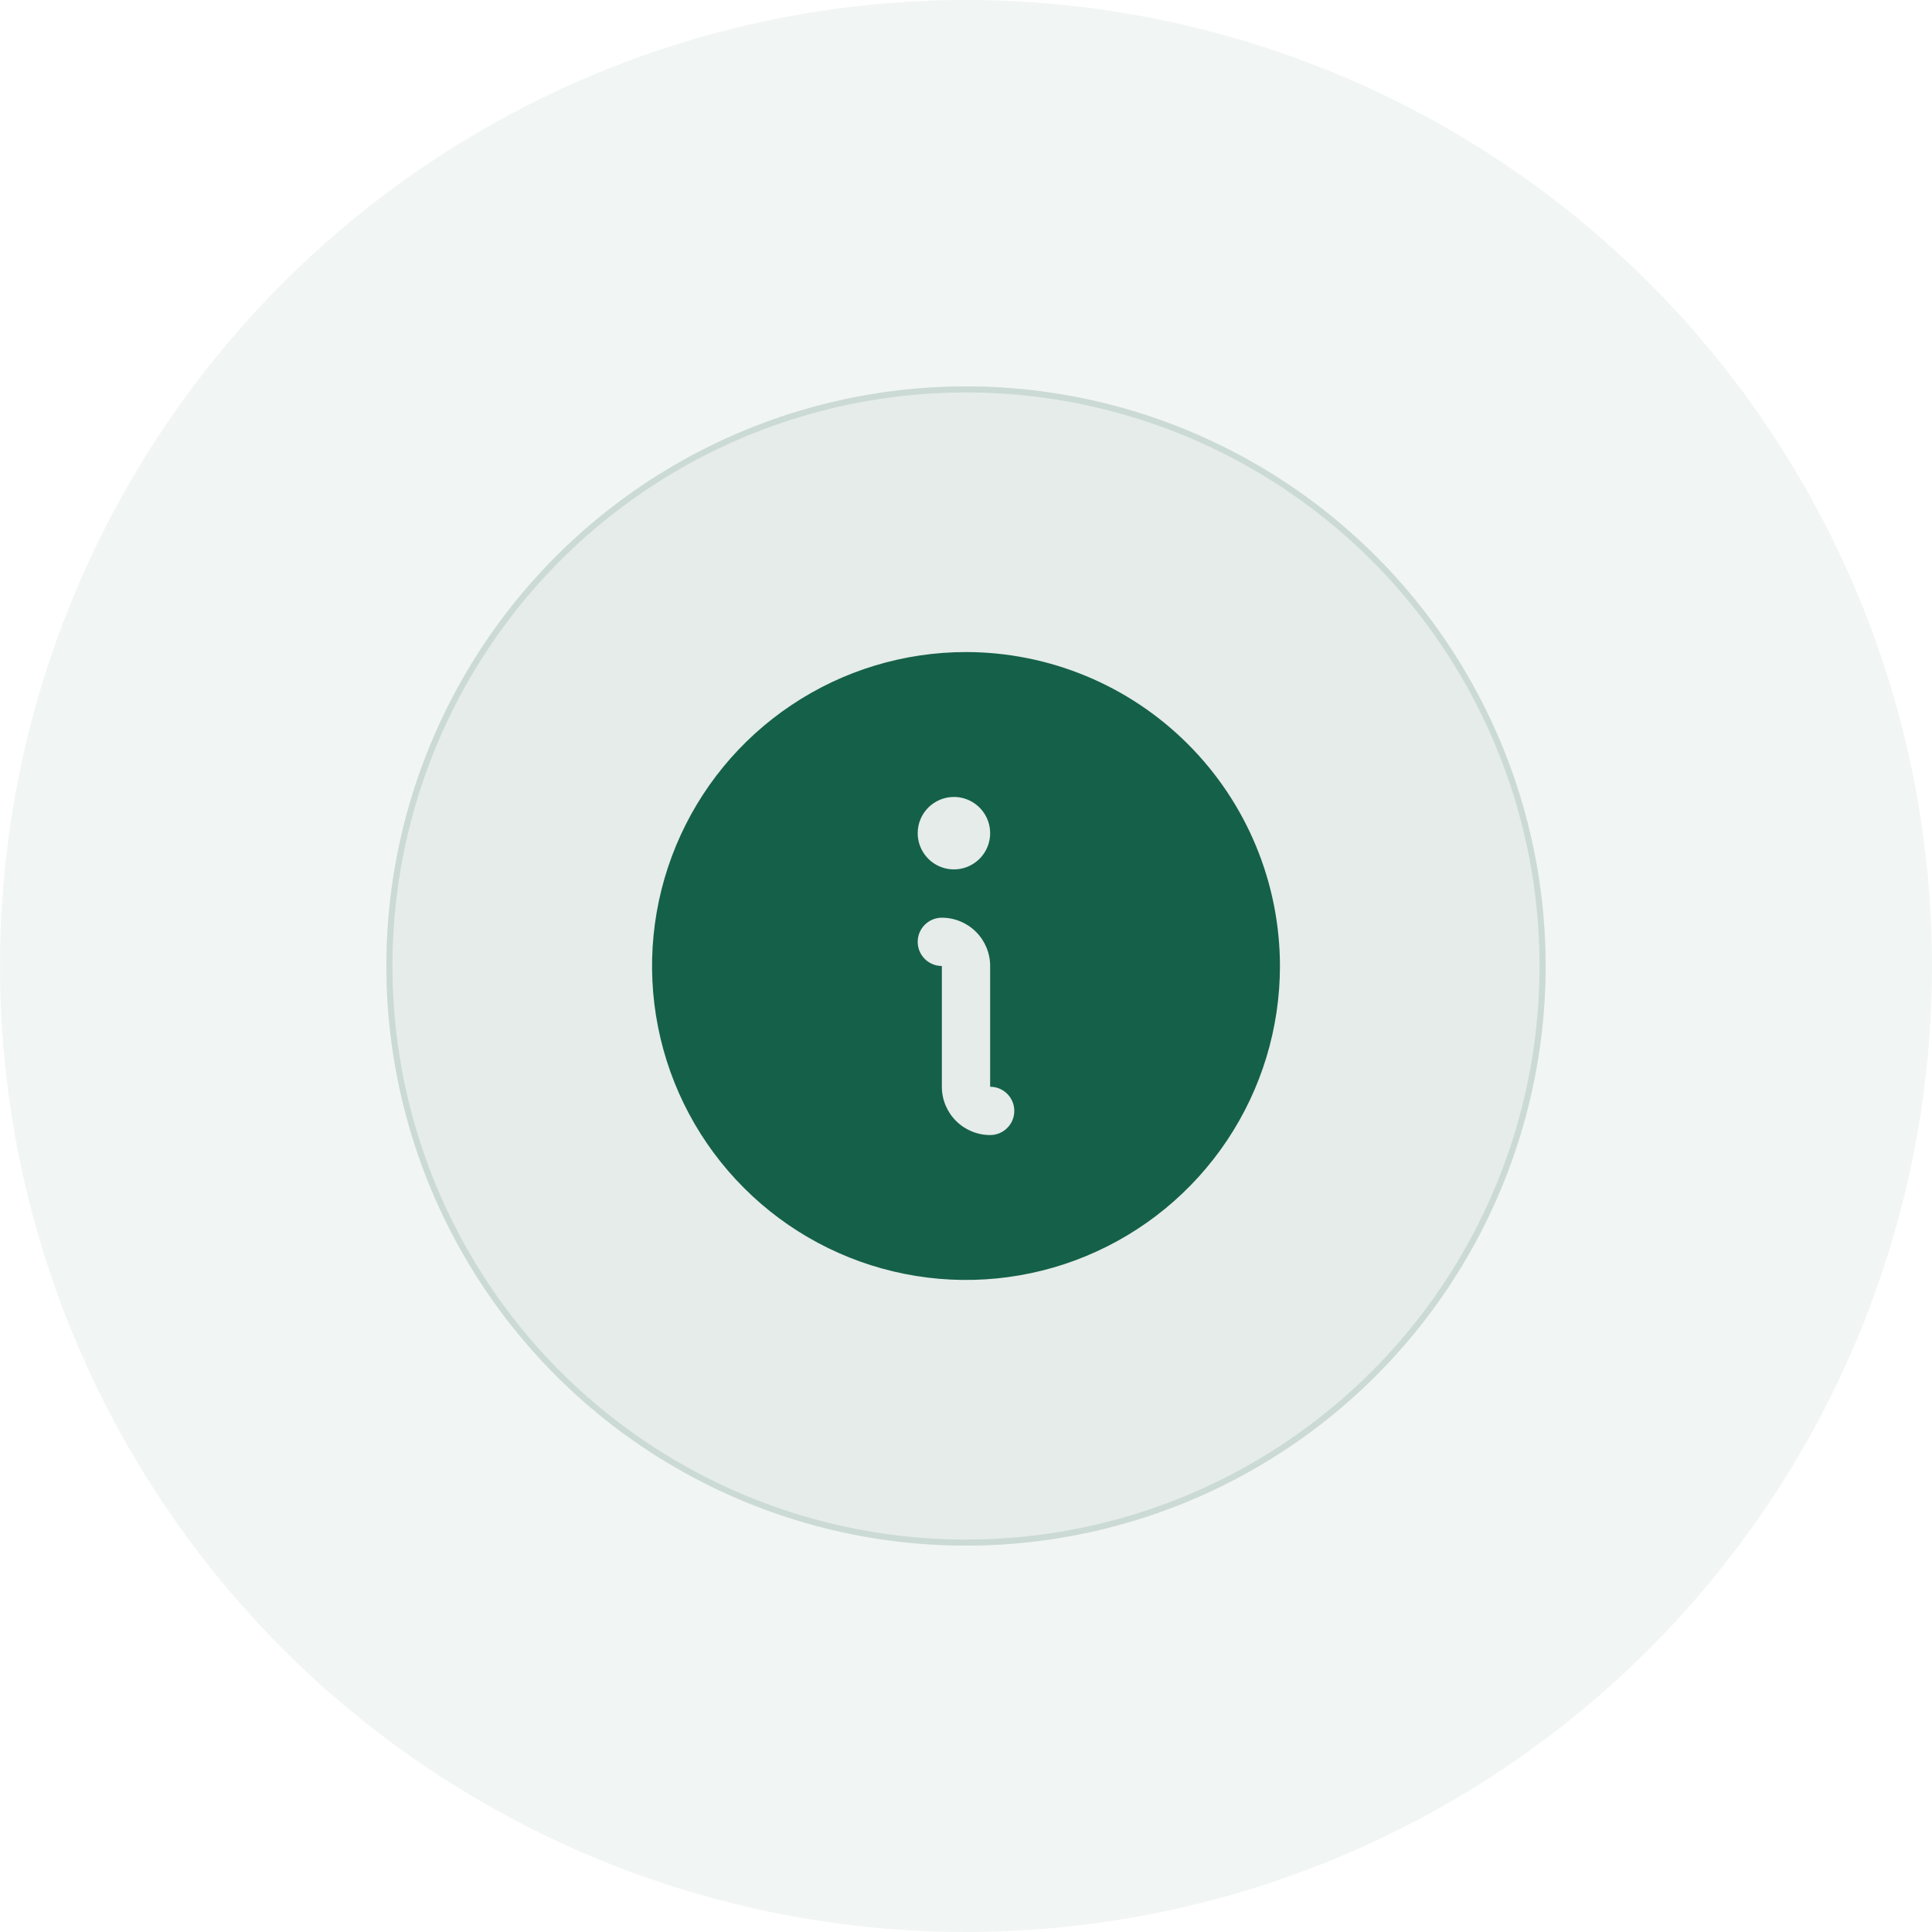
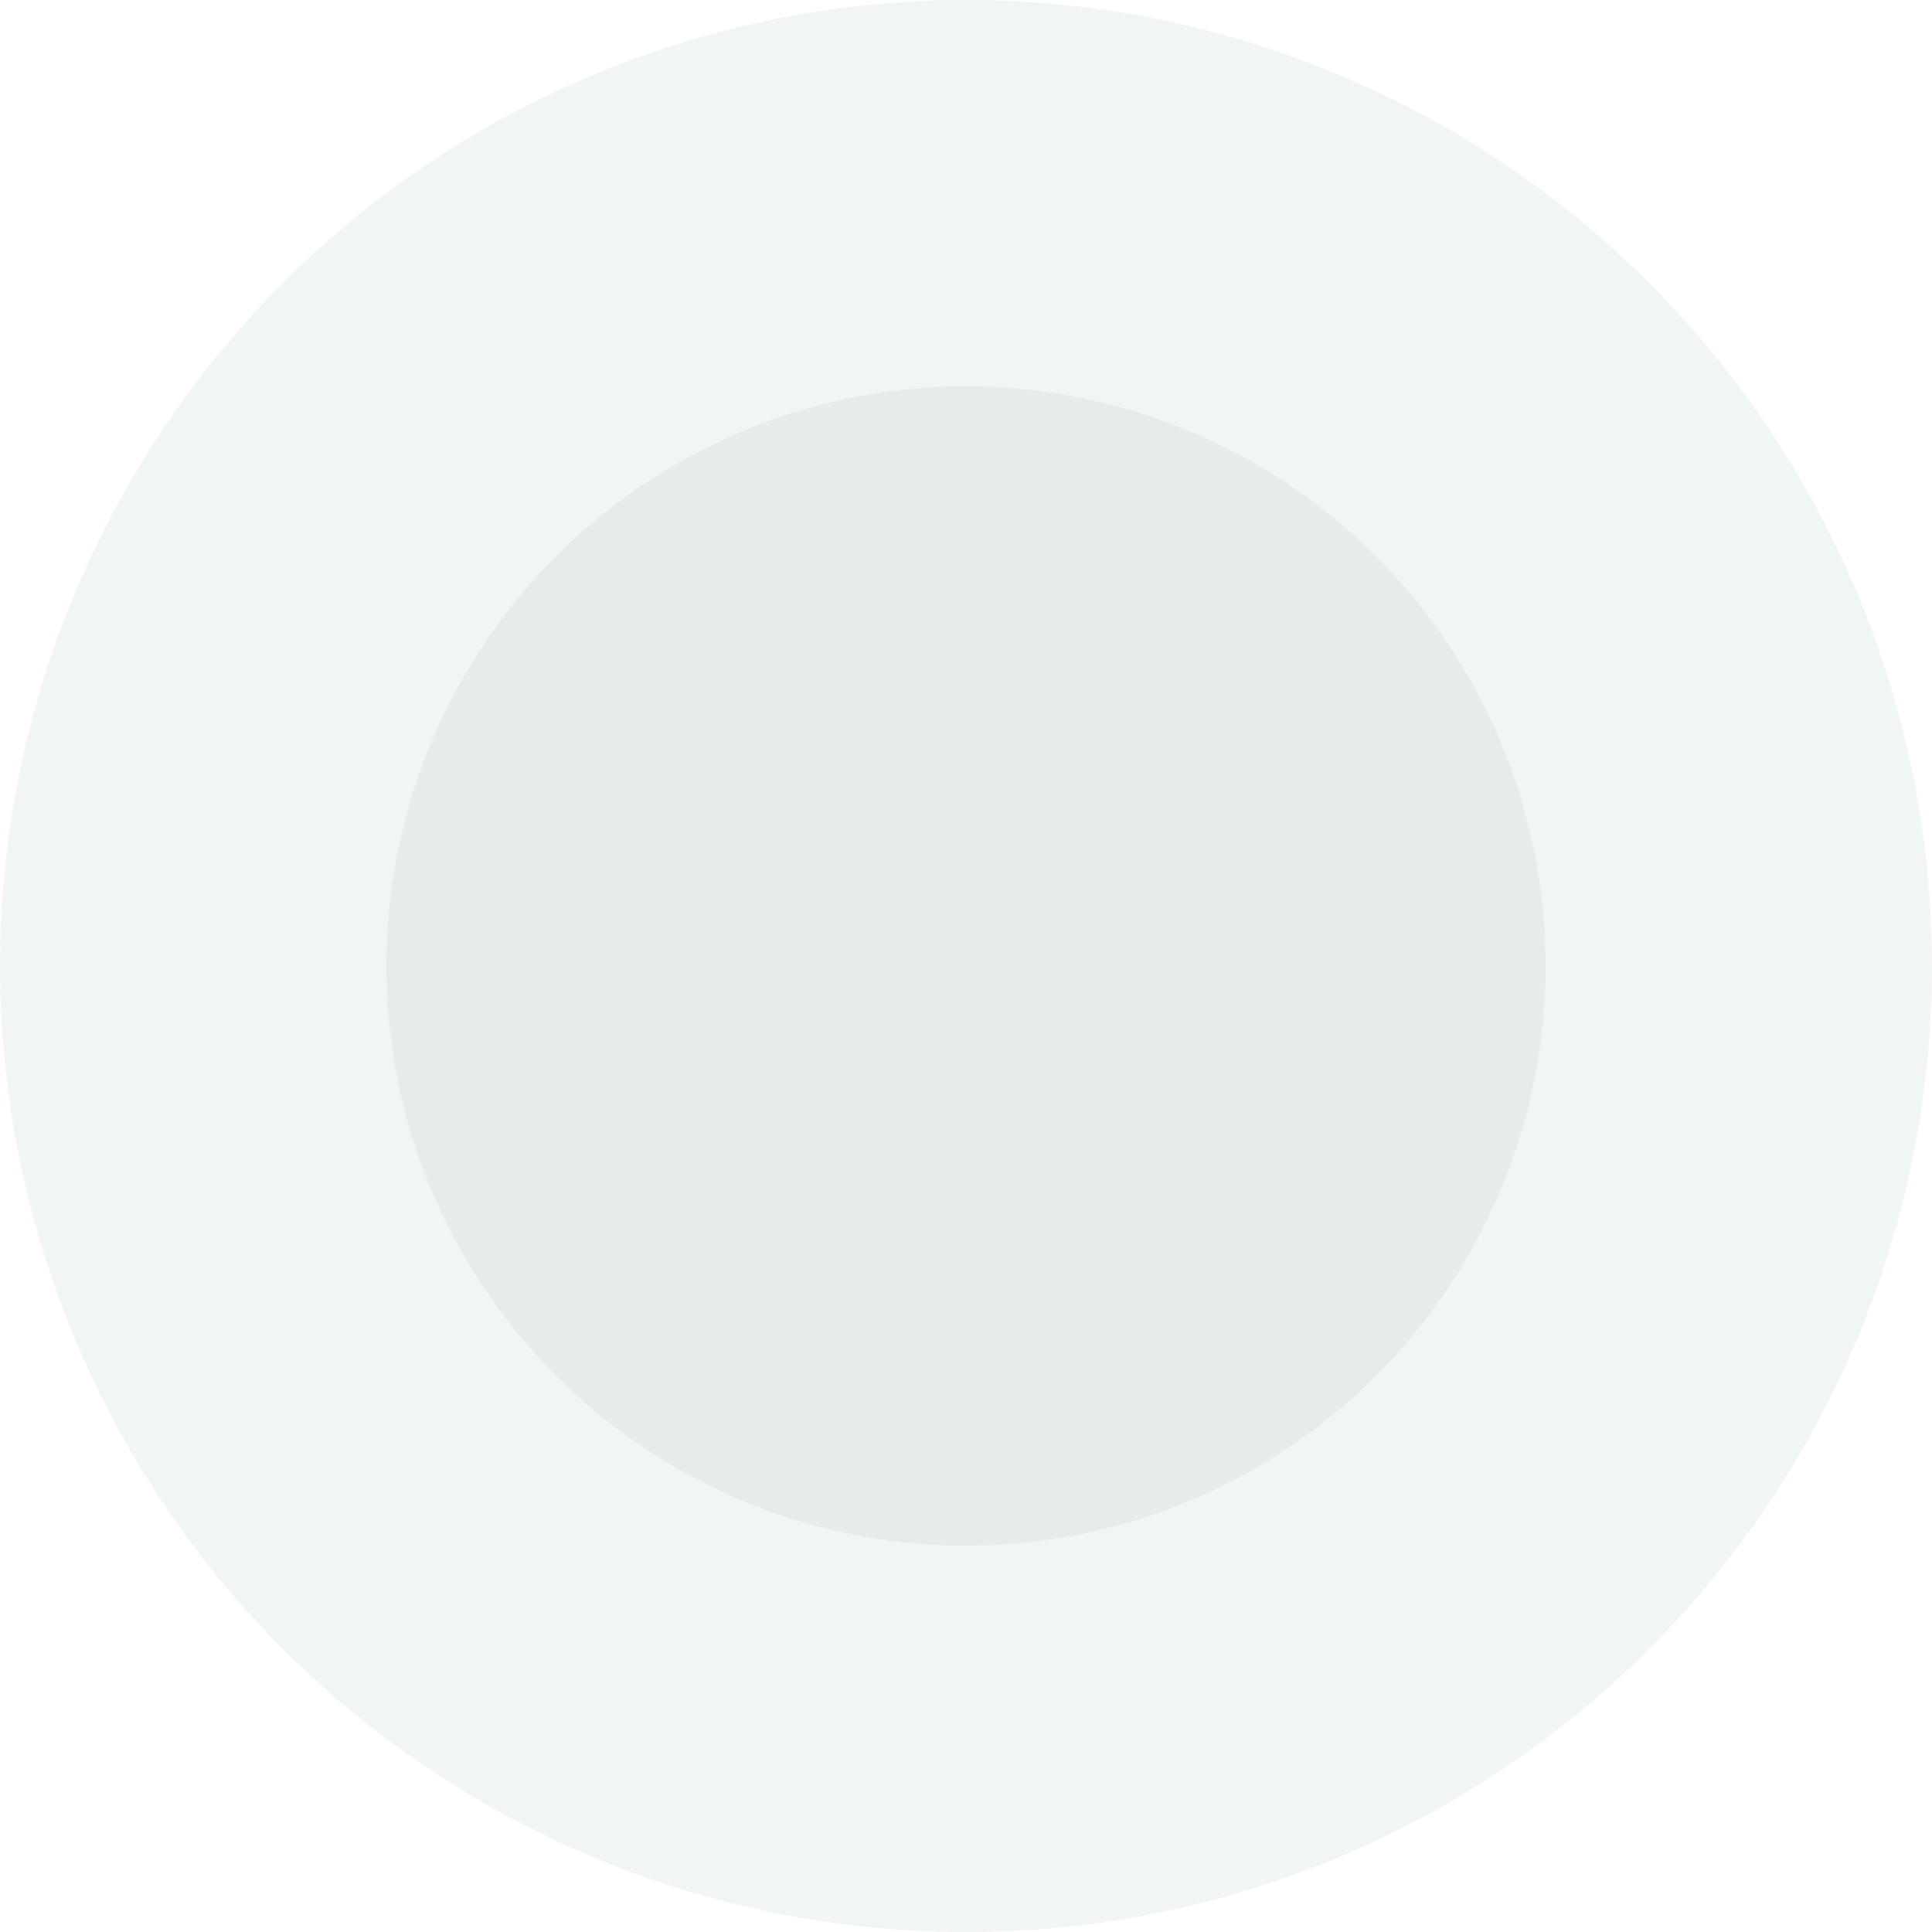
<svg xmlns="http://www.w3.org/2000/svg" width="80" height="80" viewBox="0 0 80 80" fill="none">
  <g filter="url(#filter0_i_18169_7742)">
    <circle cx="40" cy="40" r="40" fill="#E5ECE9" fill-opacity="0.5" />
  </g>
  <g filter="url(#filter1_i_18169_7742)">
    <circle cx="40" cy="40" r="24" fill="#E5ECE9" />
  </g>
-   <circle cx="40" cy="40" r="23.875" stroke="#CBDAD4" stroke-width="0.25" />
  <g clip-path="url(#clip0_18169_7742)">
-     <path d="M40 27C37.429 27 34.915 27.762 32.778 29.191C30.64 30.619 28.974 32.65 27.99 35.025C27.006 37.401 26.748 40.014 27.25 42.536C27.751 45.058 28.989 47.374 30.808 49.192C32.626 51.011 34.942 52.249 37.464 52.75C39.986 53.252 42.599 52.994 44.975 52.01C47.35 51.026 49.381 49.36 50.809 47.222C52.238 45.085 53 42.571 53 40C52.996 36.553 51.626 33.249 49.188 30.812C46.751 28.374 43.447 27.004 40 27ZM39.5 33C39.797 33 40.087 33.088 40.333 33.253C40.58 33.418 40.772 33.652 40.886 33.926C40.999 34.2 41.029 34.502 40.971 34.793C40.913 35.084 40.77 35.351 40.561 35.561C40.351 35.77 40.084 35.913 39.793 35.971C39.502 36.029 39.2 35.999 38.926 35.886C38.652 35.772 38.418 35.58 38.253 35.333C38.088 35.087 38 34.797 38 34.5C38 34.102 38.158 33.721 38.439 33.439C38.721 33.158 39.102 33 39.5 33ZM41 47C40.47 47 39.961 46.789 39.586 46.414C39.211 46.039 39 45.53 39 45V40C38.735 40 38.48 39.895 38.293 39.707C38.105 39.52 38 39.265 38 39C38 38.735 38.105 38.48 38.293 38.293C38.48 38.105 38.735 38 39 38C39.53 38 40.039 38.211 40.414 38.586C40.789 38.961 41 39.47 41 40V45C41.265 45 41.52 45.105 41.707 45.293C41.895 45.48 42 45.735 42 46C42 46.265 41.895 46.52 41.707 46.707C41.52 46.895 41.265 47 41 47Z" fill="#156049" />
-   </g>
+     </g>
  <defs>
    <filter id="filter0_i_18169_7742" x="0" y="0" width="80" height="80" filterUnits="userSpaceOnUse" color-interpolation-filters="sRGB">
      <feFlood flood-opacity="0" result="BackgroundImageFix" />
      <feBlend mode="normal" in="SourceGraphic" in2="BackgroundImageFix" result="shape" />
      <feColorMatrix in="SourceAlpha" type="matrix" values="0 0 0 0 0 0 0 0 0 0 0 0 0 0 0 0 0 0 127 0" result="hardAlpha" />
      <feMorphology radius="4" operator="erode" in="SourceAlpha" result="effect1_innerShadow_18169_7742" />
      <feOffset />
      <feGaussianBlur stdDeviation="4" />
      <feComposite in2="hardAlpha" operator="arithmetic" k2="-1" k3="1" />
      <feColorMatrix type="matrix" values="0 0 0 0 0.796 0 0 0 0 0.855 0 0 0 0 0.831 0 0 0 0.05 0" />
      <feBlend mode="normal" in2="shape" result="effect1_innerShadow_18169_7742" />
    </filter>
    <filter id="filter1_i_18169_7742" x="16" y="16" width="48" height="48" filterUnits="userSpaceOnUse" color-interpolation-filters="sRGB">
      <feFlood flood-opacity="0" result="BackgroundImageFix" />
      <feBlend mode="normal" in="SourceGraphic" in2="BackgroundImageFix" result="shape" />
      <feColorMatrix in="SourceAlpha" type="matrix" values="0 0 0 0 0 0 0 0 0 0 0 0 0 0 0 0 0 0 127 0" result="hardAlpha" />
      <feMorphology radius="4" operator="erode" in="SourceAlpha" result="effect1_innerShadow_18169_7742" />
      <feOffset />
      <feGaussianBlur stdDeviation="4" />
      <feComposite in2="hardAlpha" operator="arithmetic" k2="-1" k3="1" />
      <feColorMatrix type="matrix" values="0 0 0 0 0.796 0 0 0 0 0.855 0 0 0 0 0.831 0 0 0 0.5 0" />
      <feBlend mode="normal" in2="shape" result="effect1_innerShadow_18169_7742" />
    </filter>
    <clipPath id="clip0_18169_7742">
-       <rect width="32" height="32" fill="white" transform="translate(24 24)" />
-     </clipPath>
+       </clipPath>
  </defs>
</svg>